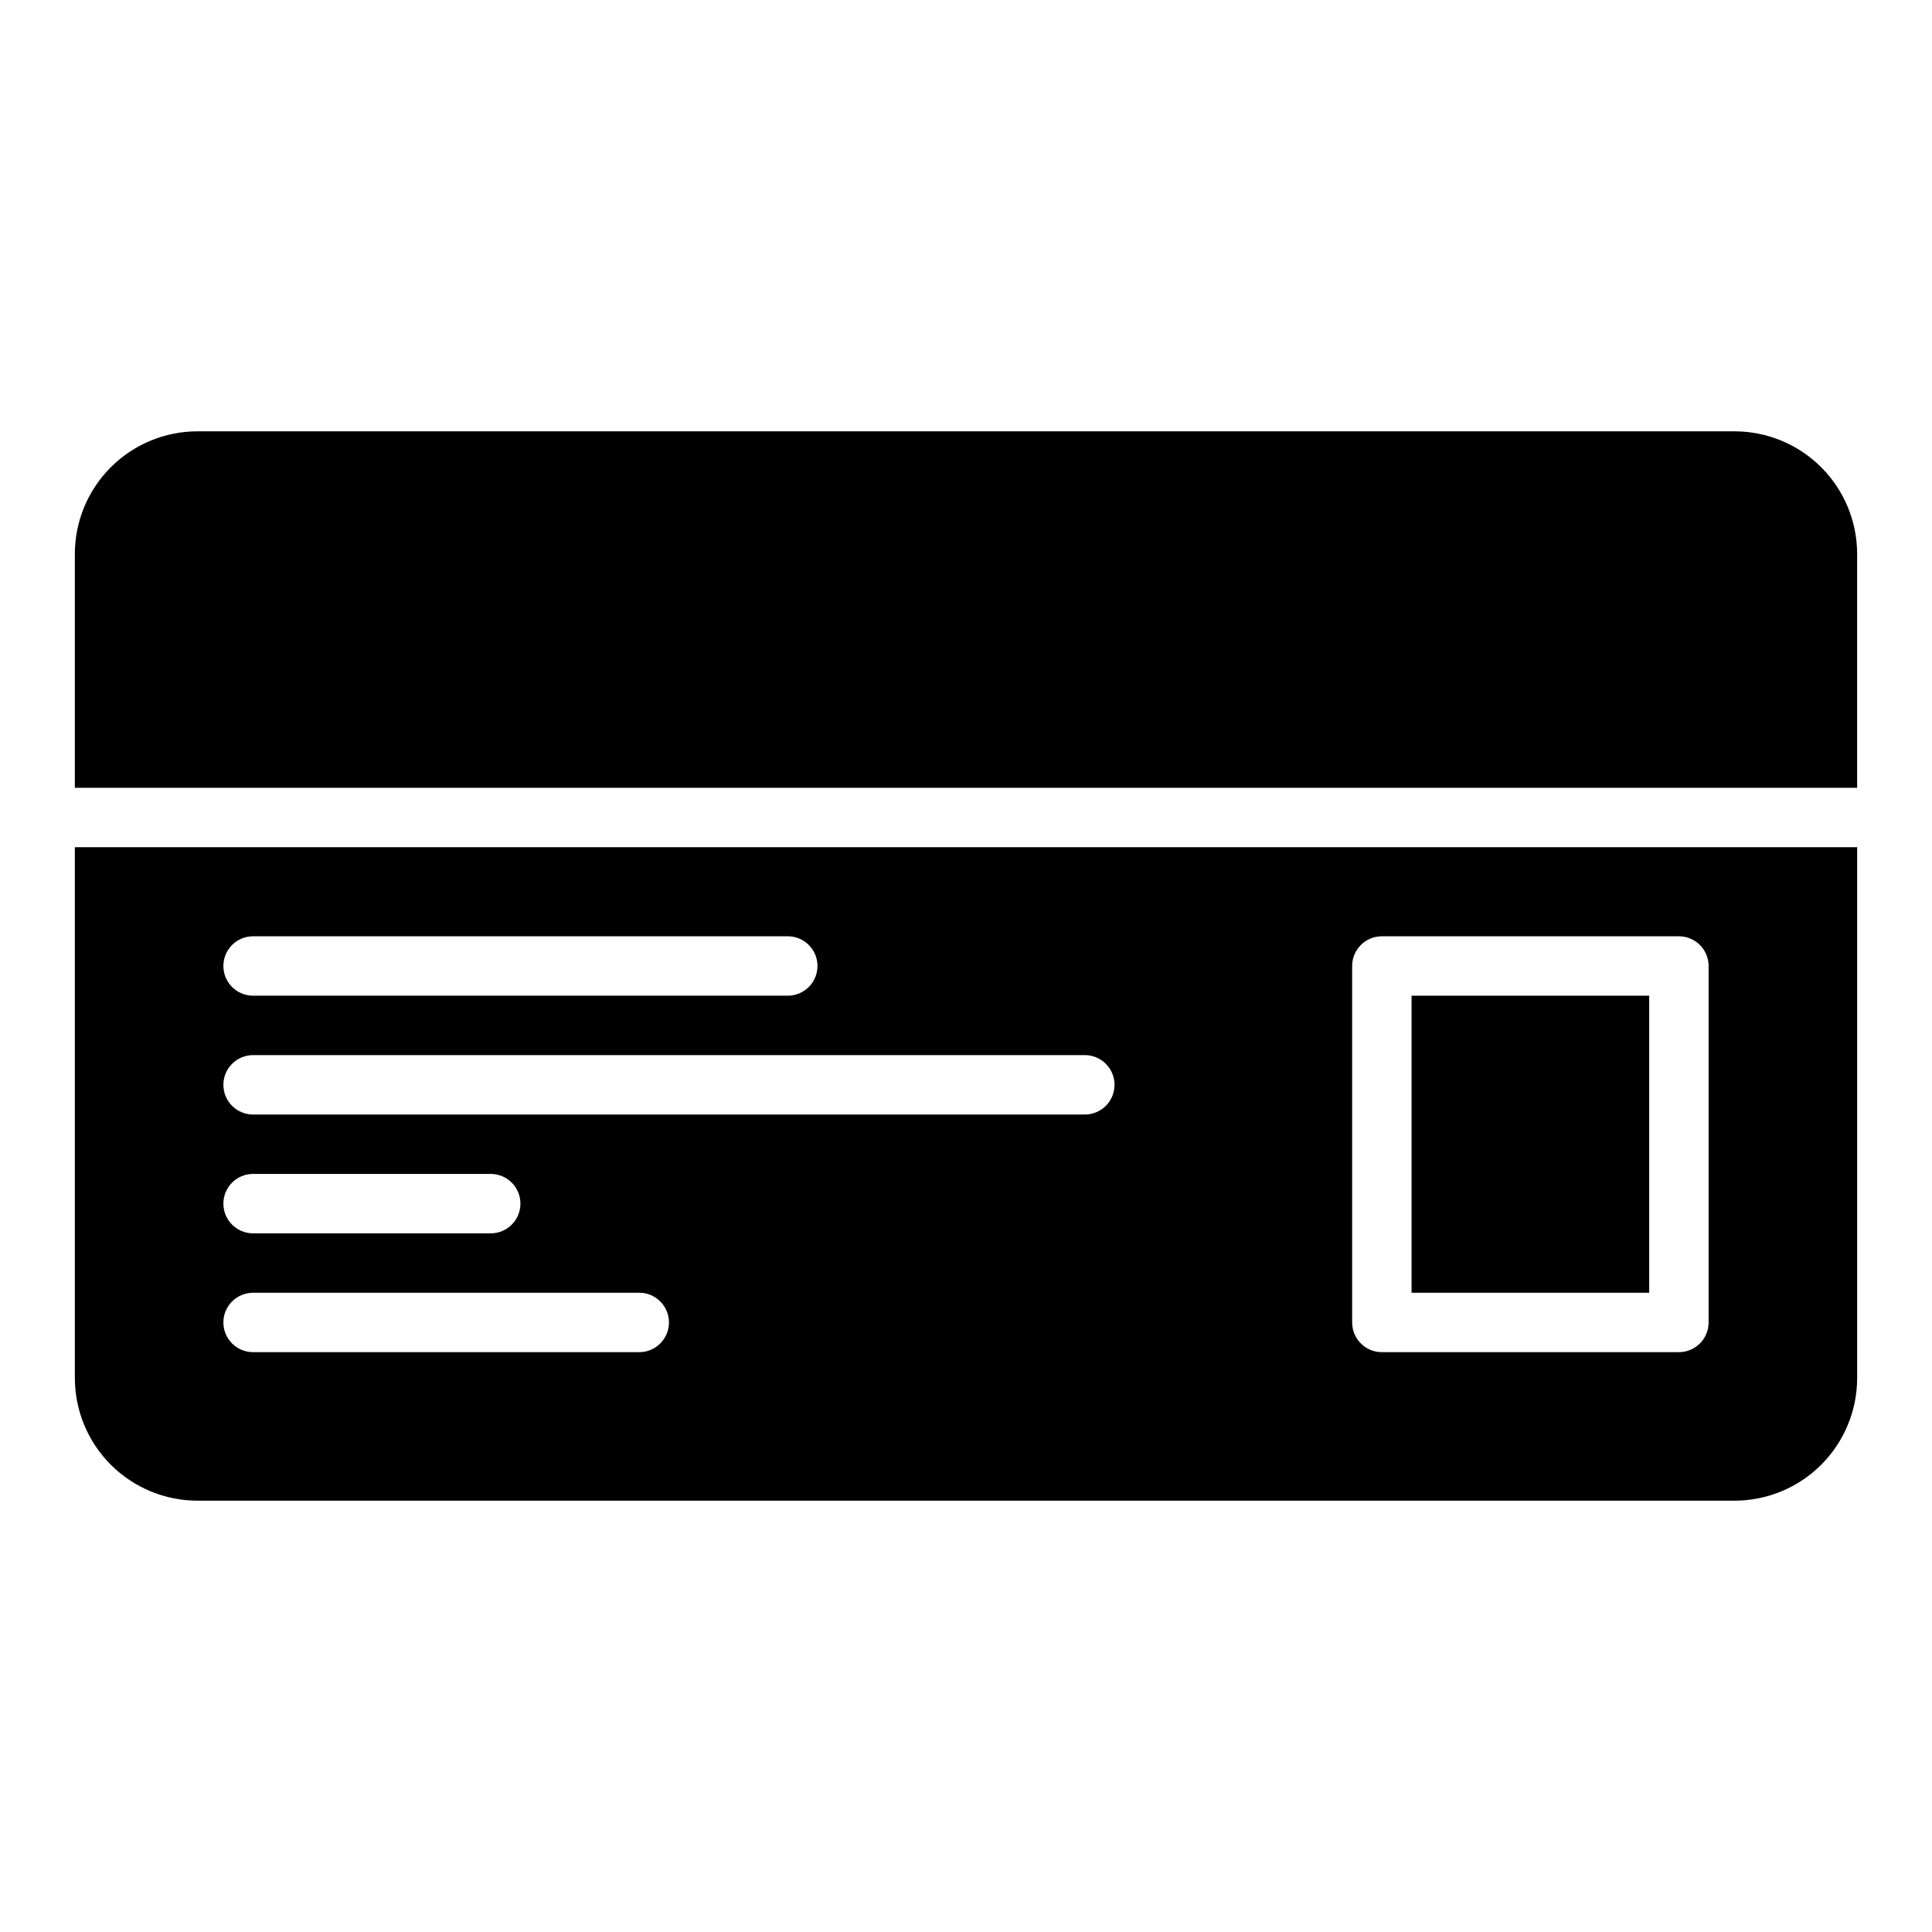
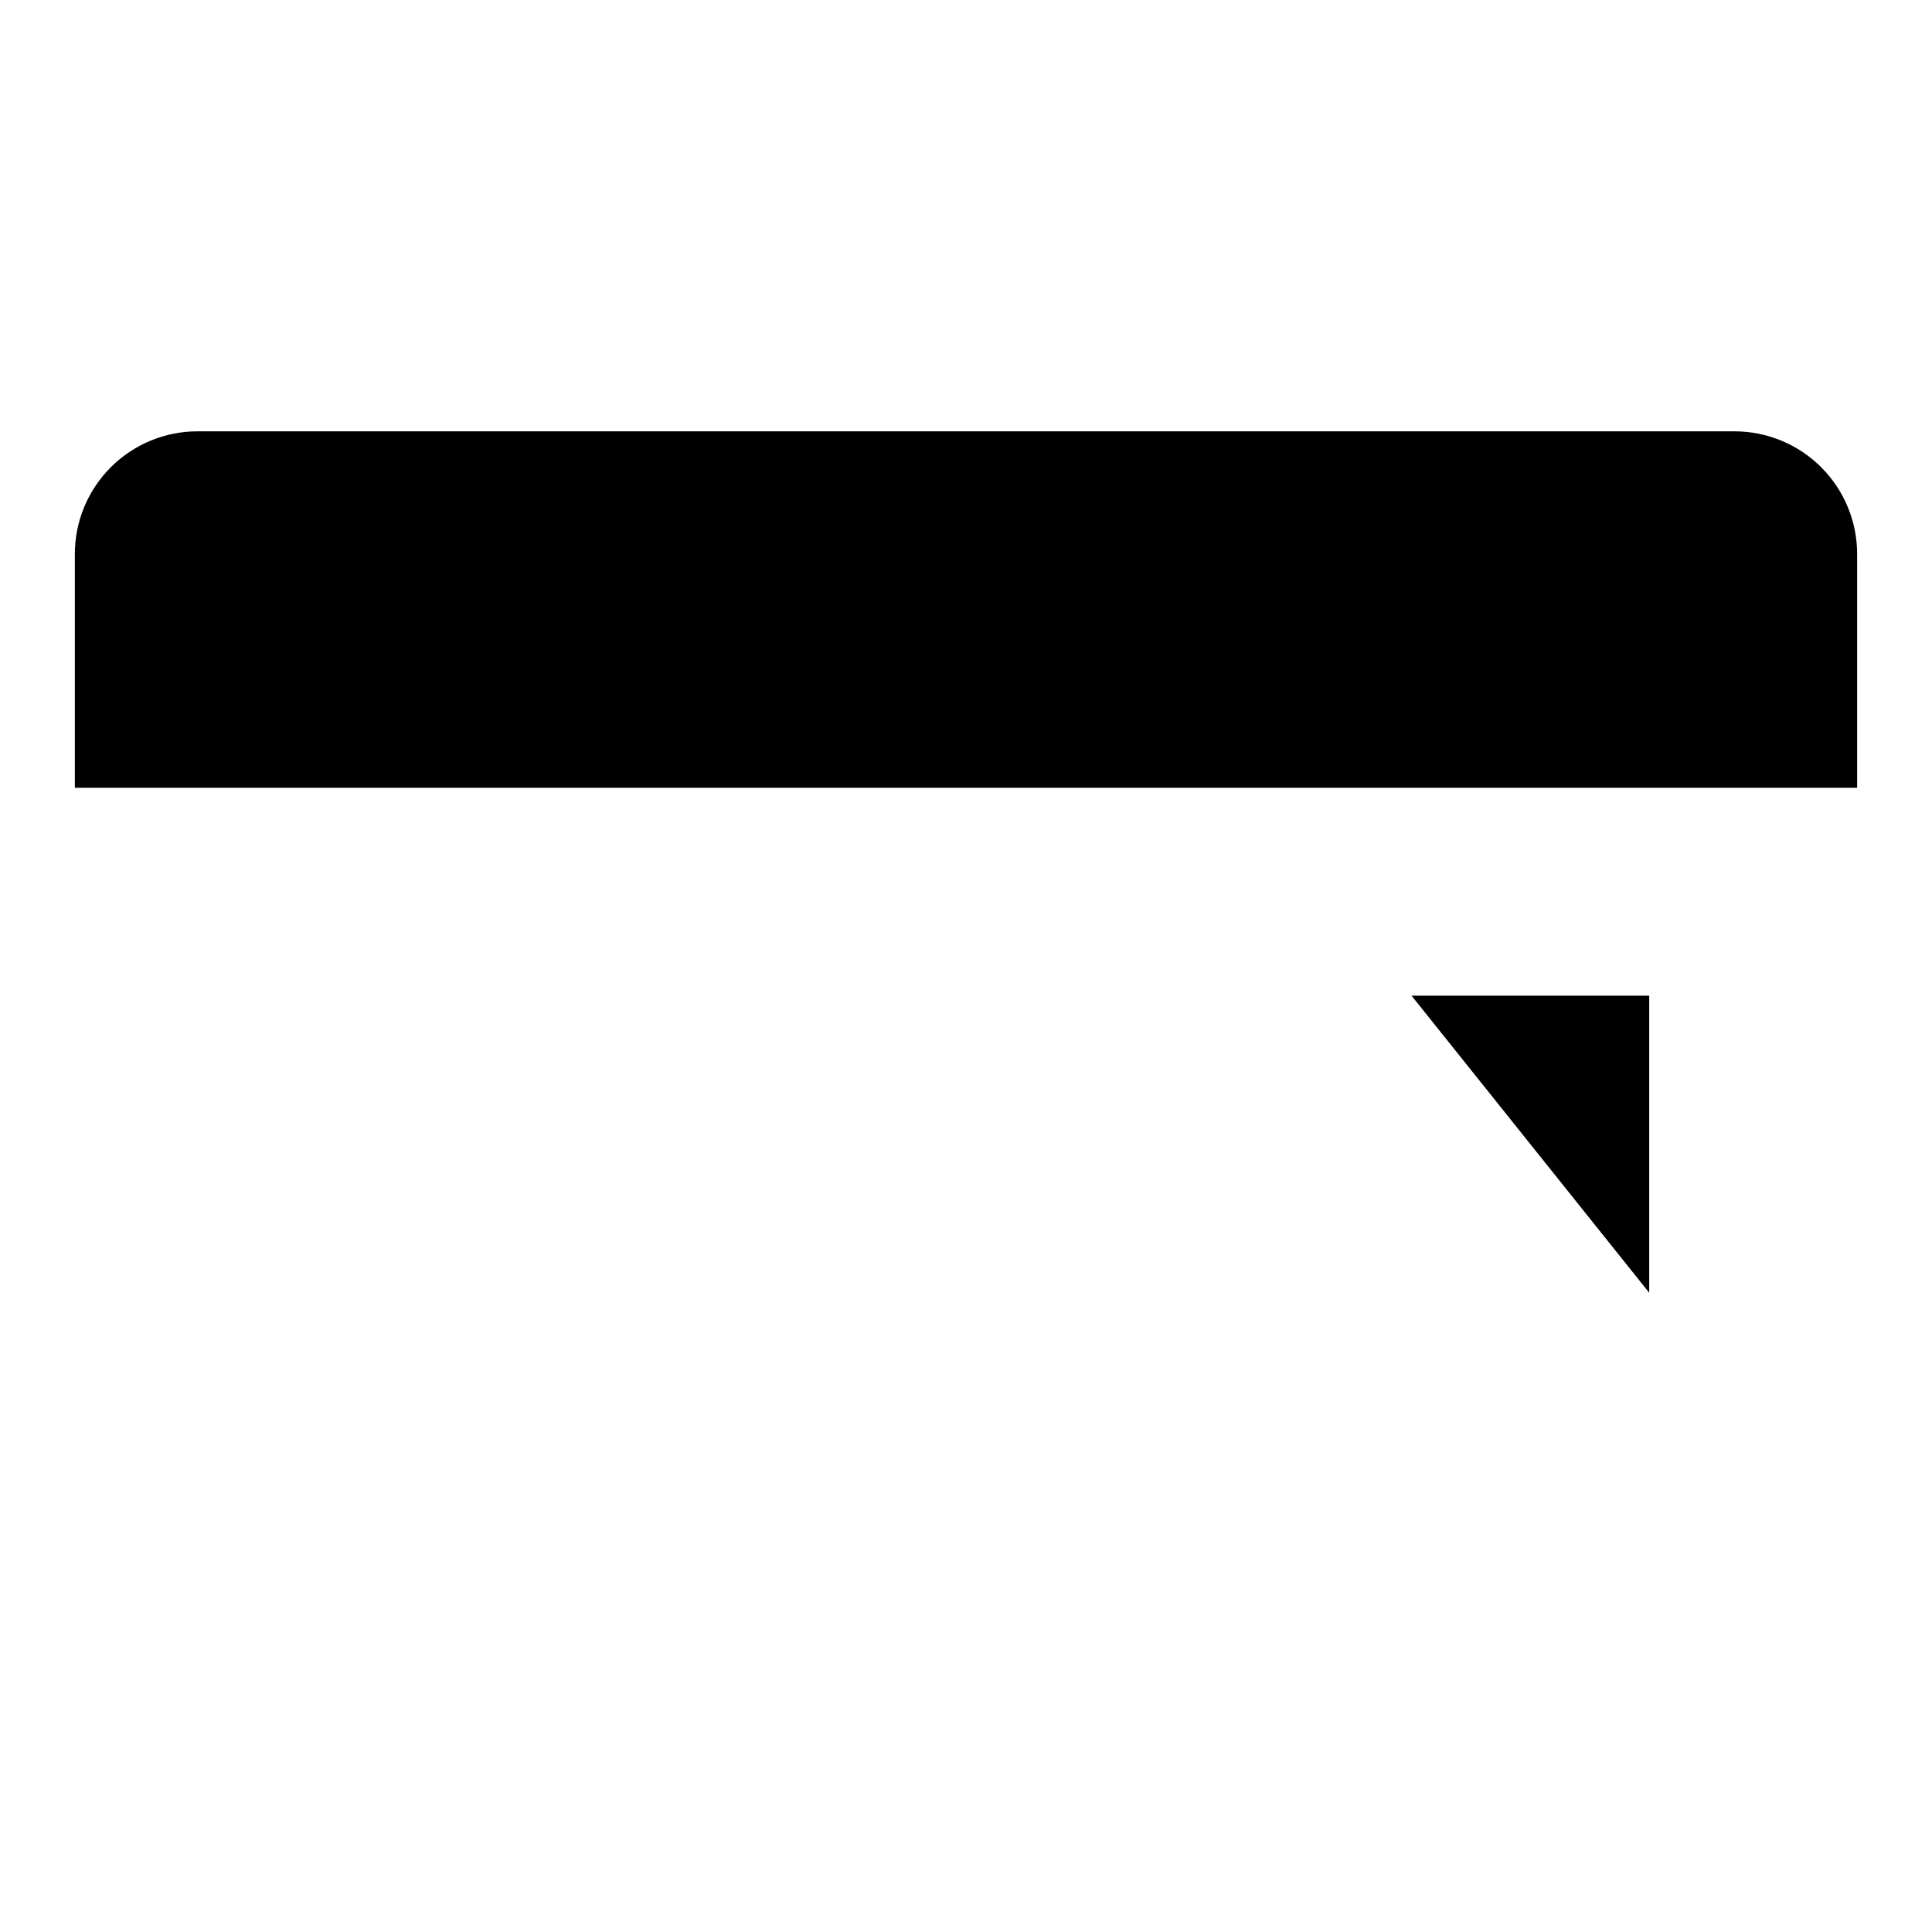
<svg xmlns="http://www.w3.org/2000/svg" fill="#000000" width="800px" height="800px" version="1.1" viewBox="144 144 512 512">
  <g>
-     <path d="m518.08 407.87h62.977v78.719h-62.977z" />
-     <path d="m163.84 368.51v140.75c0.023 8.609 3.457 16.859 9.551 22.938 6.098 6.082 14.355 9.496 22.961 9.496h407.38c8.594-0.02 16.832-3.445 22.91-9.523s9.5-14.312 9.523-22.91v-140.75zm47.23 23.617 141.7-0.004c4.348 0 7.871 3.527 7.871 7.875s-3.523 7.871-7.871 7.871h-141.7c-4.348 0-7.871-3.523-7.871-7.871s3.523-7.875 7.871-7.875zm102.34 110.21h-102.34c-4.348 0-7.871-3.527-7.871-7.875 0-4.348 3.523-7.871 7.871-7.871h102.34c4.348 0 7.871 3.523 7.871 7.871 0 4.348-3.523 7.875-7.871 7.875zm-110.21-39.359c0-4.348 3.523-7.875 7.871-7.875h62.977c4.348 0 7.871 3.527 7.871 7.875 0 4.348-3.523 7.871-7.871 7.871h-62.977c-4.348 0-7.871-3.523-7.871-7.871zm228.29-23.617h-220.42c-4.348 0-7.871-3.523-7.871-7.871 0-4.348 3.523-7.875 7.871-7.875h220.42c4.348 0 7.871 3.527 7.871 7.875 0 4.348-3.523 7.871-7.871 7.871zm165.31 55.105v-0.004c0 2.09-0.832 4.094-2.309 5.566-1.477 1.477-3.477 2.309-5.566 2.309h-78.719c-4.348 0-7.871-3.527-7.871-7.875v-94.461c0-4.348 3.523-7.875 7.871-7.875h78.719c2.09 0 4.09 0.832 5.566 2.309 1.477 1.477 2.309 3.477 2.309 5.566z" />
+     <path d="m518.08 407.87h62.977v78.719z" />
    <path d="m636.16 352.77v-61.953c0-8.609-3.414-16.867-9.496-22.961-6.078-6.094-14.328-9.527-22.938-9.551h-407.38c-8.621 0-16.891 3.426-22.988 9.523-6.098 6.098-9.523 14.367-9.523 22.988v61.953z" />
  </g>
</svg>